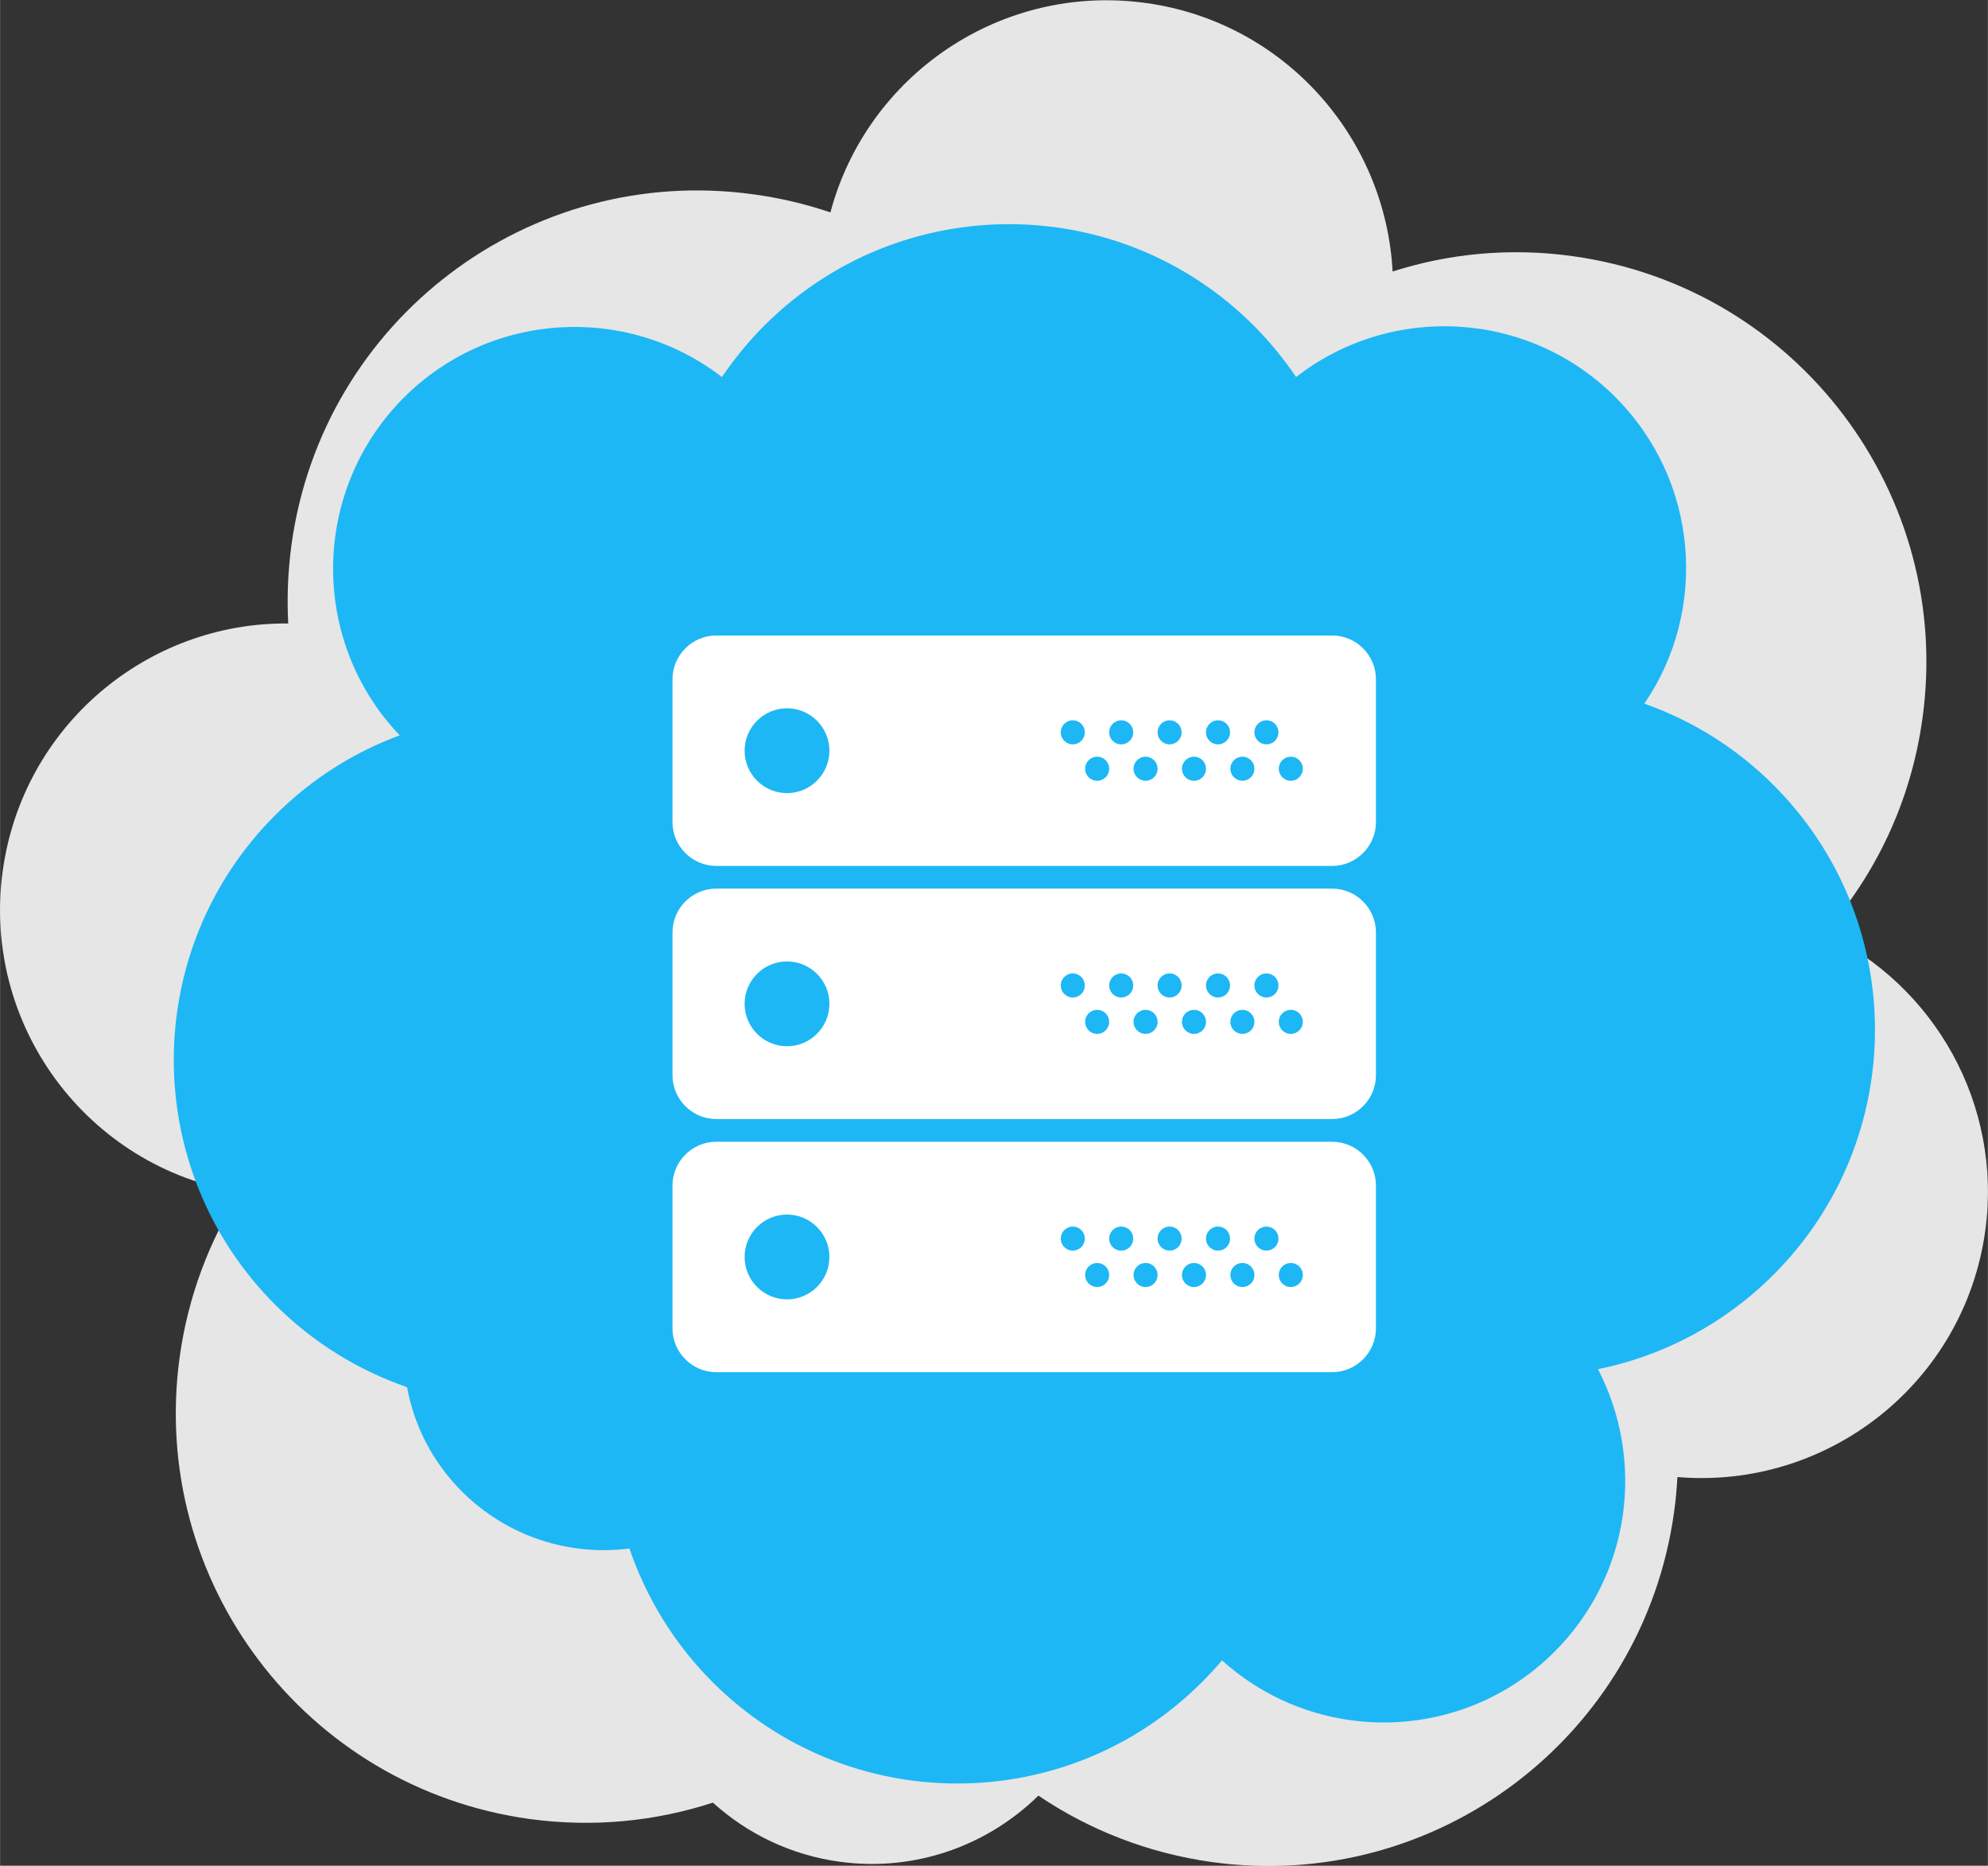
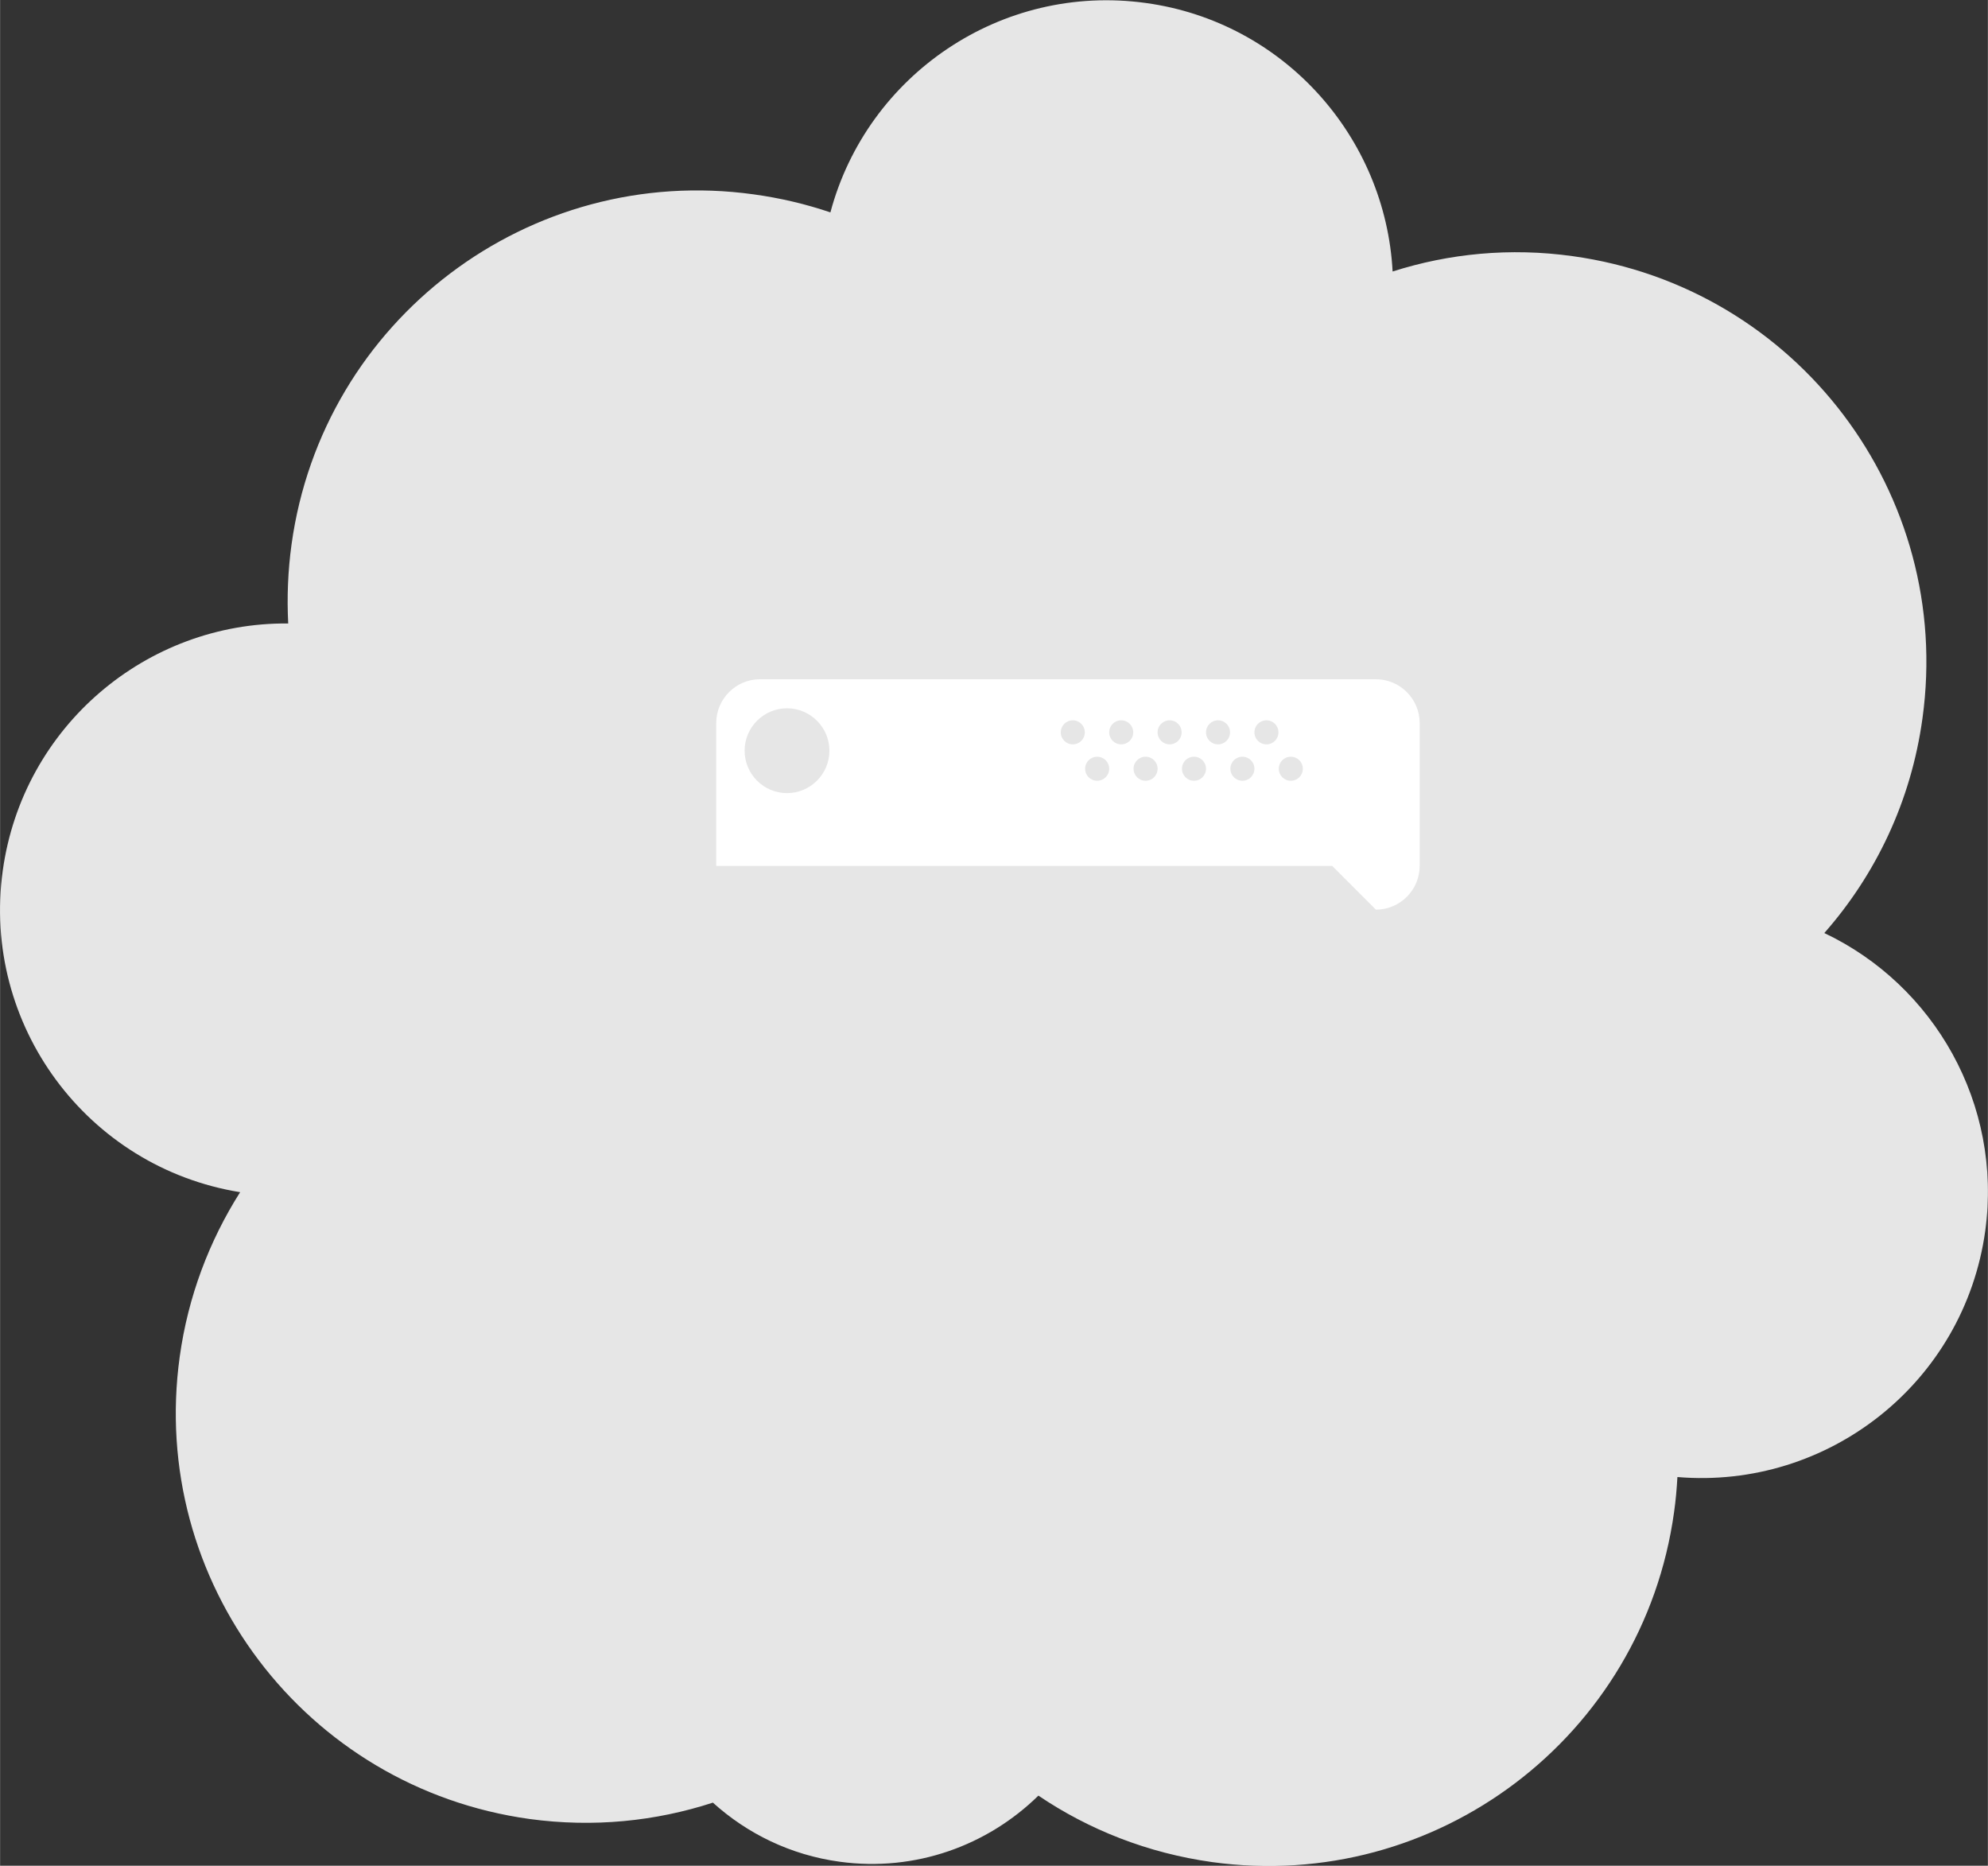
<svg xmlns="http://www.w3.org/2000/svg" xml:space="preserve" width="26.067mm" height="24.458mm" version="1.1" style="shape-rendering:geometricPrecision; text-rendering:geometricPrecision; image-rendering:optimizeQuality; fill-rule:evenodd; clip-rule:evenodd" viewBox="0 0 59.54 55.87">
  <rect x="0" y="0" width="59.54" height="55.87" fill="#333333" stroke="none" />
  <defs>
    <style type="text/css">
   
    .fil1 {fill:#1DB7F5}
    .fil0 {fill:#E6E6E6}
    .fil2 {fill:white;fill-rule:nonzero}
   
  </style>
  </defs>
  <g id="Layer_x0020_1">
    <g id="_105553248174240">
      <path class="fil0" d="M41.71 8.13c1.69,-0.54 3.52,-0.72 5.39,-0.46 6.72,0.93 11.41,7.12 10.48,13.84 -0.34,2.48 -1.4,4.68 -2.94,6.43 3.29,1.56 5.34,5.12 4.82,8.92 -0.63,4.54 -4.7,7.75 -9.22,7.37 -0.02,0.35 -0.05,0.7 -0.1,1.05 -0.93,6.72 -7.12,11.41 -13.84,10.48 -1.93,-0.27 -3.69,-0.97 -5.2,-1.99 -1.52,1.49 -3.68,2.29 -5.95,1.98 -1.47,-0.2 -2.77,-0.84 -3.8,-1.77 -1.72,0.56 -3.58,0.75 -5.49,0.49 -6.72,-0.93 -11.41,-7.12 -10.48,-13.84 0.25,-1.81 0.89,-3.48 1.81,-4.93 -4.58,-0.74 -7.75,-5.01 -7.11,-9.63 0.6,-4.32 4.31,-7.44 8.55,-7.4 -0.04,-0.78 -0.01,-1.57 0.1,-2.37 0.93,-6.72 7.12,-11.41 13.84,-10.48 0.8,0.11 1.56,0.29 2.3,0.54 1.1,-4.12 5.12,-6.87 9.45,-6.27 4.14,0.57 7.18,4.02 7.39,8.05z" />
-       <path class="fil1" d="M49.25 21.07c1.41,0.5 2.74,1.31 3.87,2.44 4.05,4.05 4.05,10.61 0,14.66 -1.49,1.49 -3.33,2.44 -5.26,2.83 1.42,2.73 0.99,6.17 -1.3,8.46 -2.74,2.74 -7.12,2.82 -9.96,0.26 -0.19,0.22 -0.39,0.44 -0.6,0.65 -4.05,4.05 -10.61,4.05 -14.66,0 -1.16,-1.16 -1.99,-2.54 -2.49,-4 -1.78,0.23 -3.64,-0.34 -5.01,-1.7 -0.89,-0.89 -1.44,-1.98 -1.65,-3.13 -1.44,-0.5 -2.8,-1.32 -3.95,-2.47 -4.05,-4.05 -4.05,-10.61 0,-14.66 1.09,-1.09 2.37,-1.89 3.73,-2.39 -2.7,-2.83 -2.66,-7.32 0.12,-10.11 2.6,-2.6 6.69,-2.81 9.53,-0.62 0.37,-0.54 0.79,-1.06 1.27,-1.54 4.05,-4.05 10.61,-4.05 14.66,0 0.48,0.48 0.9,1 1.27,1.54 2.84,-2.21 6.95,-2.01 9.56,0.6 2.5,2.5 2.79,6.37 0.87,9.18z" />
      <g>
-         <path class="fil2" d="M39.9 25.93l-18.45 0c-0.72,0 -1.31,-0.59 -1.31,-1.31l0 -4.28c0,-0.72 0.59,-1.31 1.31,-1.31l18.45 0c0.72,0 1.31,0.59 1.31,1.31l0 4.28c0,0.72 -0.59,1.31 -1.31,1.31zm-6.68 -2.91c0,-0.2 -0.16,-0.36 -0.36,-0.36 -0.2,0 -0.36,0.16 -0.36,0.36 0,0.2 0.16,0.36 0.36,0.36 0.2,0 0.36,-0.16 0.36,-0.36zm-0.73 -1.09c0,-0.2 -0.16,-0.36 -0.36,-0.36 -0.2,0 -0.36,0.16 -0.36,0.36 0,0.2 0.16,0.36 0.36,0.36 0.2,0 0.36,-0.16 0.36,-0.36zm2.18 1.09c0,-0.2 -0.16,-0.36 -0.36,-0.36 -0.2,0 -0.36,0.16 -0.36,0.36 0,0.2 0.16,0.36 0.36,0.36 0.2,0 0.36,-0.16 0.36,-0.36zm-0.73 -1.09c0,-0.2 -0.16,-0.36 -0.36,-0.36 -0.2,0 -0.36,0.16 -0.36,0.36 0,0.2 0.16,0.36 0.36,0.36 0.2,0 0.36,-0.16 0.36,-0.36zm2.18 1.09c0,-0.2 -0.16,-0.36 -0.36,-0.36 -0.2,0 -0.36,0.16 -0.36,0.36 0,0.2 0.16,0.36 0.36,0.36 0.2,0 0.36,-0.16 0.36,-0.36zm-0.73 -1.09c0,-0.2 -0.16,-0.36 -0.36,-0.36 -0.2,0 -0.36,0.16 -0.36,0.36 0,0.2 0.16,0.36 0.36,0.36 0.2,0 0.36,-0.16 0.36,-0.36zm2.18 1.09c0,-0.2 -0.16,-0.36 -0.36,-0.36 -0.2,0 -0.36,0.16 -0.36,0.36 0,0.2 0.16,0.36 0.36,0.36 0.2,0 0.36,-0.16 0.36,-0.36zm1.45 0c0,-0.2 -0.16,-0.36 -0.36,-0.36 -0.2,0 -0.36,0.16 -0.36,0.36 0,0.2 0.16,0.36 0.36,0.36 0.2,0 0.36,-0.16 0.36,-0.36zm-2.18 -1.09c0,-0.2 -0.16,-0.36 -0.36,-0.36 -0.2,0 -0.36,0.16 -0.36,0.36 0,0.2 0.16,0.36 0.36,0.36 0.2,0 0.36,-0.16 0.36,-0.36zm1.45 0c0,-0.2 -0.16,-0.36 -0.36,-0.36 -0.2,0 -0.36,0.16 -0.36,0.36 0,0.2 0.16,0.36 0.36,0.36 0.2,0 0.36,-0.16 0.36,-0.36zm-13.45 0.55c0,-0.7 -0.57,-1.27 -1.27,-1.27 -0.7,0 -1.27,0.57 -1.27,1.27 0,0.7 0.57,1.27 1.27,1.27 0.7,0 1.27,-0.57 1.27,-1.27z" />
-         <path class="fil2" d="M39.9 33.51l-18.45 0c-0.72,0 -1.31,-0.59 -1.31,-1.31l0 -4.28c0,-0.72 0.59,-1.31 1.31,-1.31l18.45 0c0.72,0 1.31,0.59 1.31,1.31l0 4.28c0,0.72 -0.59,1.31 -1.31,1.31zm-6.68 -2.91c0,-0.2 -0.16,-0.36 -0.36,-0.36 -0.2,0 -0.36,0.16 -0.36,0.36 0,0.2 0.16,0.36 0.36,0.36 0.2,0 0.36,-0.16 0.36,-0.36zm-0.73 -1.09c0,-0.2 -0.16,-0.36 -0.36,-0.36 -0.2,0 -0.36,0.16 -0.36,0.36 0,0.2 0.16,0.36 0.36,0.36 0.2,0 0.36,-0.16 0.36,-0.36zm2.18 1.09c0,-0.2 -0.16,-0.36 -0.36,-0.36 -0.2,0 -0.36,0.16 -0.36,0.36 0,0.2 0.16,0.36 0.36,0.36 0.2,0 0.36,-0.16 0.36,-0.36zm-0.73 -1.09c0,-0.2 -0.16,-0.36 -0.36,-0.36 -0.2,0 -0.36,0.16 -0.36,0.36 0,0.2 0.16,0.36 0.36,0.36 0.2,0 0.36,-0.16 0.36,-0.36zm2.18 1.09c0,-0.2 -0.16,-0.36 -0.36,-0.36 -0.2,0 -0.36,0.16 -0.36,0.36 0,0.2 0.16,0.36 0.36,0.36 0.2,0 0.36,-0.16 0.36,-0.36zm-0.73 -1.09c0,-0.2 -0.16,-0.36 -0.36,-0.36 -0.2,0 -0.36,0.16 -0.36,0.36 0,0.2 0.16,0.36 0.36,0.36 0.2,0 0.36,-0.16 0.36,-0.36zm2.18 1.09c0,-0.2 -0.16,-0.36 -0.36,-0.36 -0.2,0 -0.36,0.16 -0.36,0.36 0,0.2 0.16,0.36 0.36,0.36 0.2,0 0.36,-0.16 0.36,-0.36zm1.45 0c0,-0.2 -0.16,-0.36 -0.36,-0.36 -0.2,0 -0.36,0.16 -0.36,0.36 0,0.2 0.16,0.36 0.36,0.36 0.2,0 0.36,-0.16 0.36,-0.36zm-2.18 -1.09c0,-0.2 -0.16,-0.36 -0.36,-0.36 -0.2,0 -0.36,0.16 -0.36,0.36 0,0.2 0.16,0.36 0.36,0.36 0.2,0 0.36,-0.16 0.36,-0.36zm1.45 0c0,-0.2 -0.16,-0.36 -0.36,-0.36 -0.2,0 -0.36,0.16 -0.36,0.36 0,0.2 0.16,0.36 0.36,0.36 0.2,0 0.36,-0.16 0.36,-0.36zm-13.45 0.55c0,-0.7 -0.57,-1.27 -1.27,-1.27 -0.7,0 -1.27,0.57 -1.27,1.27 0,0.7 0.57,1.27 1.27,1.27 0.7,0 1.27,-0.57 1.27,-1.27z" />
-         <path class="fil2" d="M39.9 41.09l-18.45 0c-0.72,0 -1.31,-0.59 -1.31,-1.31l0 -4.28c0,-0.72 0.59,-1.31 1.31,-1.31l18.45 0c0.72,0 1.31,0.59 1.31,1.31l0 4.28c0,0.72 -0.59,1.31 -1.31,1.31zm-6.68 -2.91c0,-0.2 -0.16,-0.36 -0.36,-0.36 -0.2,0 -0.36,0.16 -0.36,0.36 0,0.2 0.16,0.36 0.36,0.36 0.2,0 0.36,-0.16 0.36,-0.36zm-0.73 -1.09c0,-0.2 -0.16,-0.36 -0.36,-0.36 -0.2,0 -0.36,0.16 -0.36,0.36 0,0.2 0.16,0.36 0.36,0.36 0.2,0 0.36,-0.16 0.36,-0.36zm2.18 1.09c0,-0.2 -0.16,-0.36 -0.36,-0.36 -0.2,0 -0.36,0.16 -0.36,0.36 0,0.2 0.16,0.36 0.36,0.36 0.2,0 0.36,-0.16 0.36,-0.36zm-0.73 -1.09c0,-0.2 -0.16,-0.36 -0.36,-0.36 -0.2,0 -0.36,0.16 -0.36,0.36 0,0.2 0.16,0.36 0.36,0.36 0.2,0 0.36,-0.16 0.36,-0.36zm2.18 1.09c0,-0.2 -0.16,-0.36 -0.36,-0.36 -0.2,0 -0.36,0.16 -0.36,0.36 0,0.2 0.16,0.36 0.36,0.36 0.2,0 0.36,-0.16 0.36,-0.36zm-0.73 -1.09c0,-0.2 -0.16,-0.36 -0.36,-0.36 -0.2,0 -0.36,0.16 -0.36,0.36 0,0.2 0.16,0.36 0.36,0.36 0.2,0 0.36,-0.16 0.36,-0.36zm2.18 1.09c0,-0.2 -0.16,-0.36 -0.36,-0.36 -0.2,0 -0.36,0.16 -0.36,0.36 0,0.2 0.16,0.36 0.36,0.36 0.2,0 0.36,-0.16 0.36,-0.36zm1.45 0c0,-0.2 -0.16,-0.36 -0.36,-0.36 -0.2,0 -0.36,0.16 -0.36,0.36 0,0.2 0.16,0.36 0.36,0.36 0.2,0 0.36,-0.16 0.36,-0.36zm-2.18 -1.09c0,-0.2 -0.16,-0.36 -0.36,-0.36 -0.2,0 -0.36,0.16 -0.36,0.36 0,0.2 0.16,0.36 0.36,0.36 0.2,0 0.36,-0.16 0.36,-0.36zm1.45 0c0,-0.2 -0.16,-0.36 -0.36,-0.36 -0.2,0 -0.36,0.16 -0.36,0.36 0,0.2 0.16,0.36 0.36,0.36 0.2,0 0.36,-0.16 0.36,-0.36zm-13.45 0.55c0,-0.7 -0.57,-1.27 -1.27,-1.27 -0.7,0 -1.27,0.57 -1.27,1.27 0,0.7 0.57,1.27 1.27,1.27 0.7,0 1.27,-0.57 1.27,-1.27z" />
+         <path class="fil2" d="M39.9 25.93l-18.45 0l0 -4.28c0,-0.72 0.59,-1.31 1.31,-1.31l18.45 0c0.72,0 1.31,0.59 1.31,1.31l0 4.28c0,0.72 -0.59,1.31 -1.31,1.31zm-6.68 -2.91c0,-0.2 -0.16,-0.36 -0.36,-0.36 -0.2,0 -0.36,0.16 -0.36,0.36 0,0.2 0.16,0.36 0.36,0.36 0.2,0 0.36,-0.16 0.36,-0.36zm-0.73 -1.09c0,-0.2 -0.16,-0.36 -0.36,-0.36 -0.2,0 -0.36,0.16 -0.36,0.36 0,0.2 0.16,0.36 0.36,0.36 0.2,0 0.36,-0.16 0.36,-0.36zm2.18 1.09c0,-0.2 -0.16,-0.36 -0.36,-0.36 -0.2,0 -0.36,0.16 -0.36,0.36 0,0.2 0.16,0.36 0.36,0.36 0.2,0 0.36,-0.16 0.36,-0.36zm-0.73 -1.09c0,-0.2 -0.16,-0.36 -0.36,-0.36 -0.2,0 -0.36,0.16 -0.36,0.36 0,0.2 0.16,0.36 0.36,0.36 0.2,0 0.36,-0.16 0.36,-0.36zm2.18 1.09c0,-0.2 -0.16,-0.36 -0.36,-0.36 -0.2,0 -0.36,0.16 -0.36,0.36 0,0.2 0.16,0.36 0.36,0.36 0.2,0 0.36,-0.16 0.36,-0.36zm-0.73 -1.09c0,-0.2 -0.16,-0.36 -0.36,-0.36 -0.2,0 -0.36,0.16 -0.36,0.36 0,0.2 0.16,0.36 0.36,0.36 0.2,0 0.36,-0.16 0.36,-0.36zm2.18 1.09c0,-0.2 -0.16,-0.36 -0.36,-0.36 -0.2,0 -0.36,0.16 -0.36,0.36 0,0.2 0.16,0.36 0.36,0.36 0.2,0 0.36,-0.16 0.36,-0.36zm1.45 0c0,-0.2 -0.16,-0.36 -0.36,-0.36 -0.2,0 -0.36,0.16 -0.36,0.36 0,0.2 0.16,0.36 0.36,0.36 0.2,0 0.36,-0.16 0.36,-0.36zm-2.18 -1.09c0,-0.2 -0.16,-0.36 -0.36,-0.36 -0.2,0 -0.36,0.16 -0.36,0.36 0,0.2 0.16,0.36 0.36,0.36 0.2,0 0.36,-0.16 0.36,-0.36zm1.45 0c0,-0.2 -0.16,-0.36 -0.36,-0.36 -0.2,0 -0.36,0.16 -0.36,0.36 0,0.2 0.16,0.36 0.36,0.36 0.2,0 0.36,-0.16 0.36,-0.36zm-13.45 0.55c0,-0.7 -0.57,-1.27 -1.27,-1.27 -0.7,0 -1.27,0.57 -1.27,1.27 0,0.7 0.57,1.27 1.27,1.27 0.7,0 1.27,-0.57 1.27,-1.27z" />
      </g>
    </g>
  </g>
</svg>